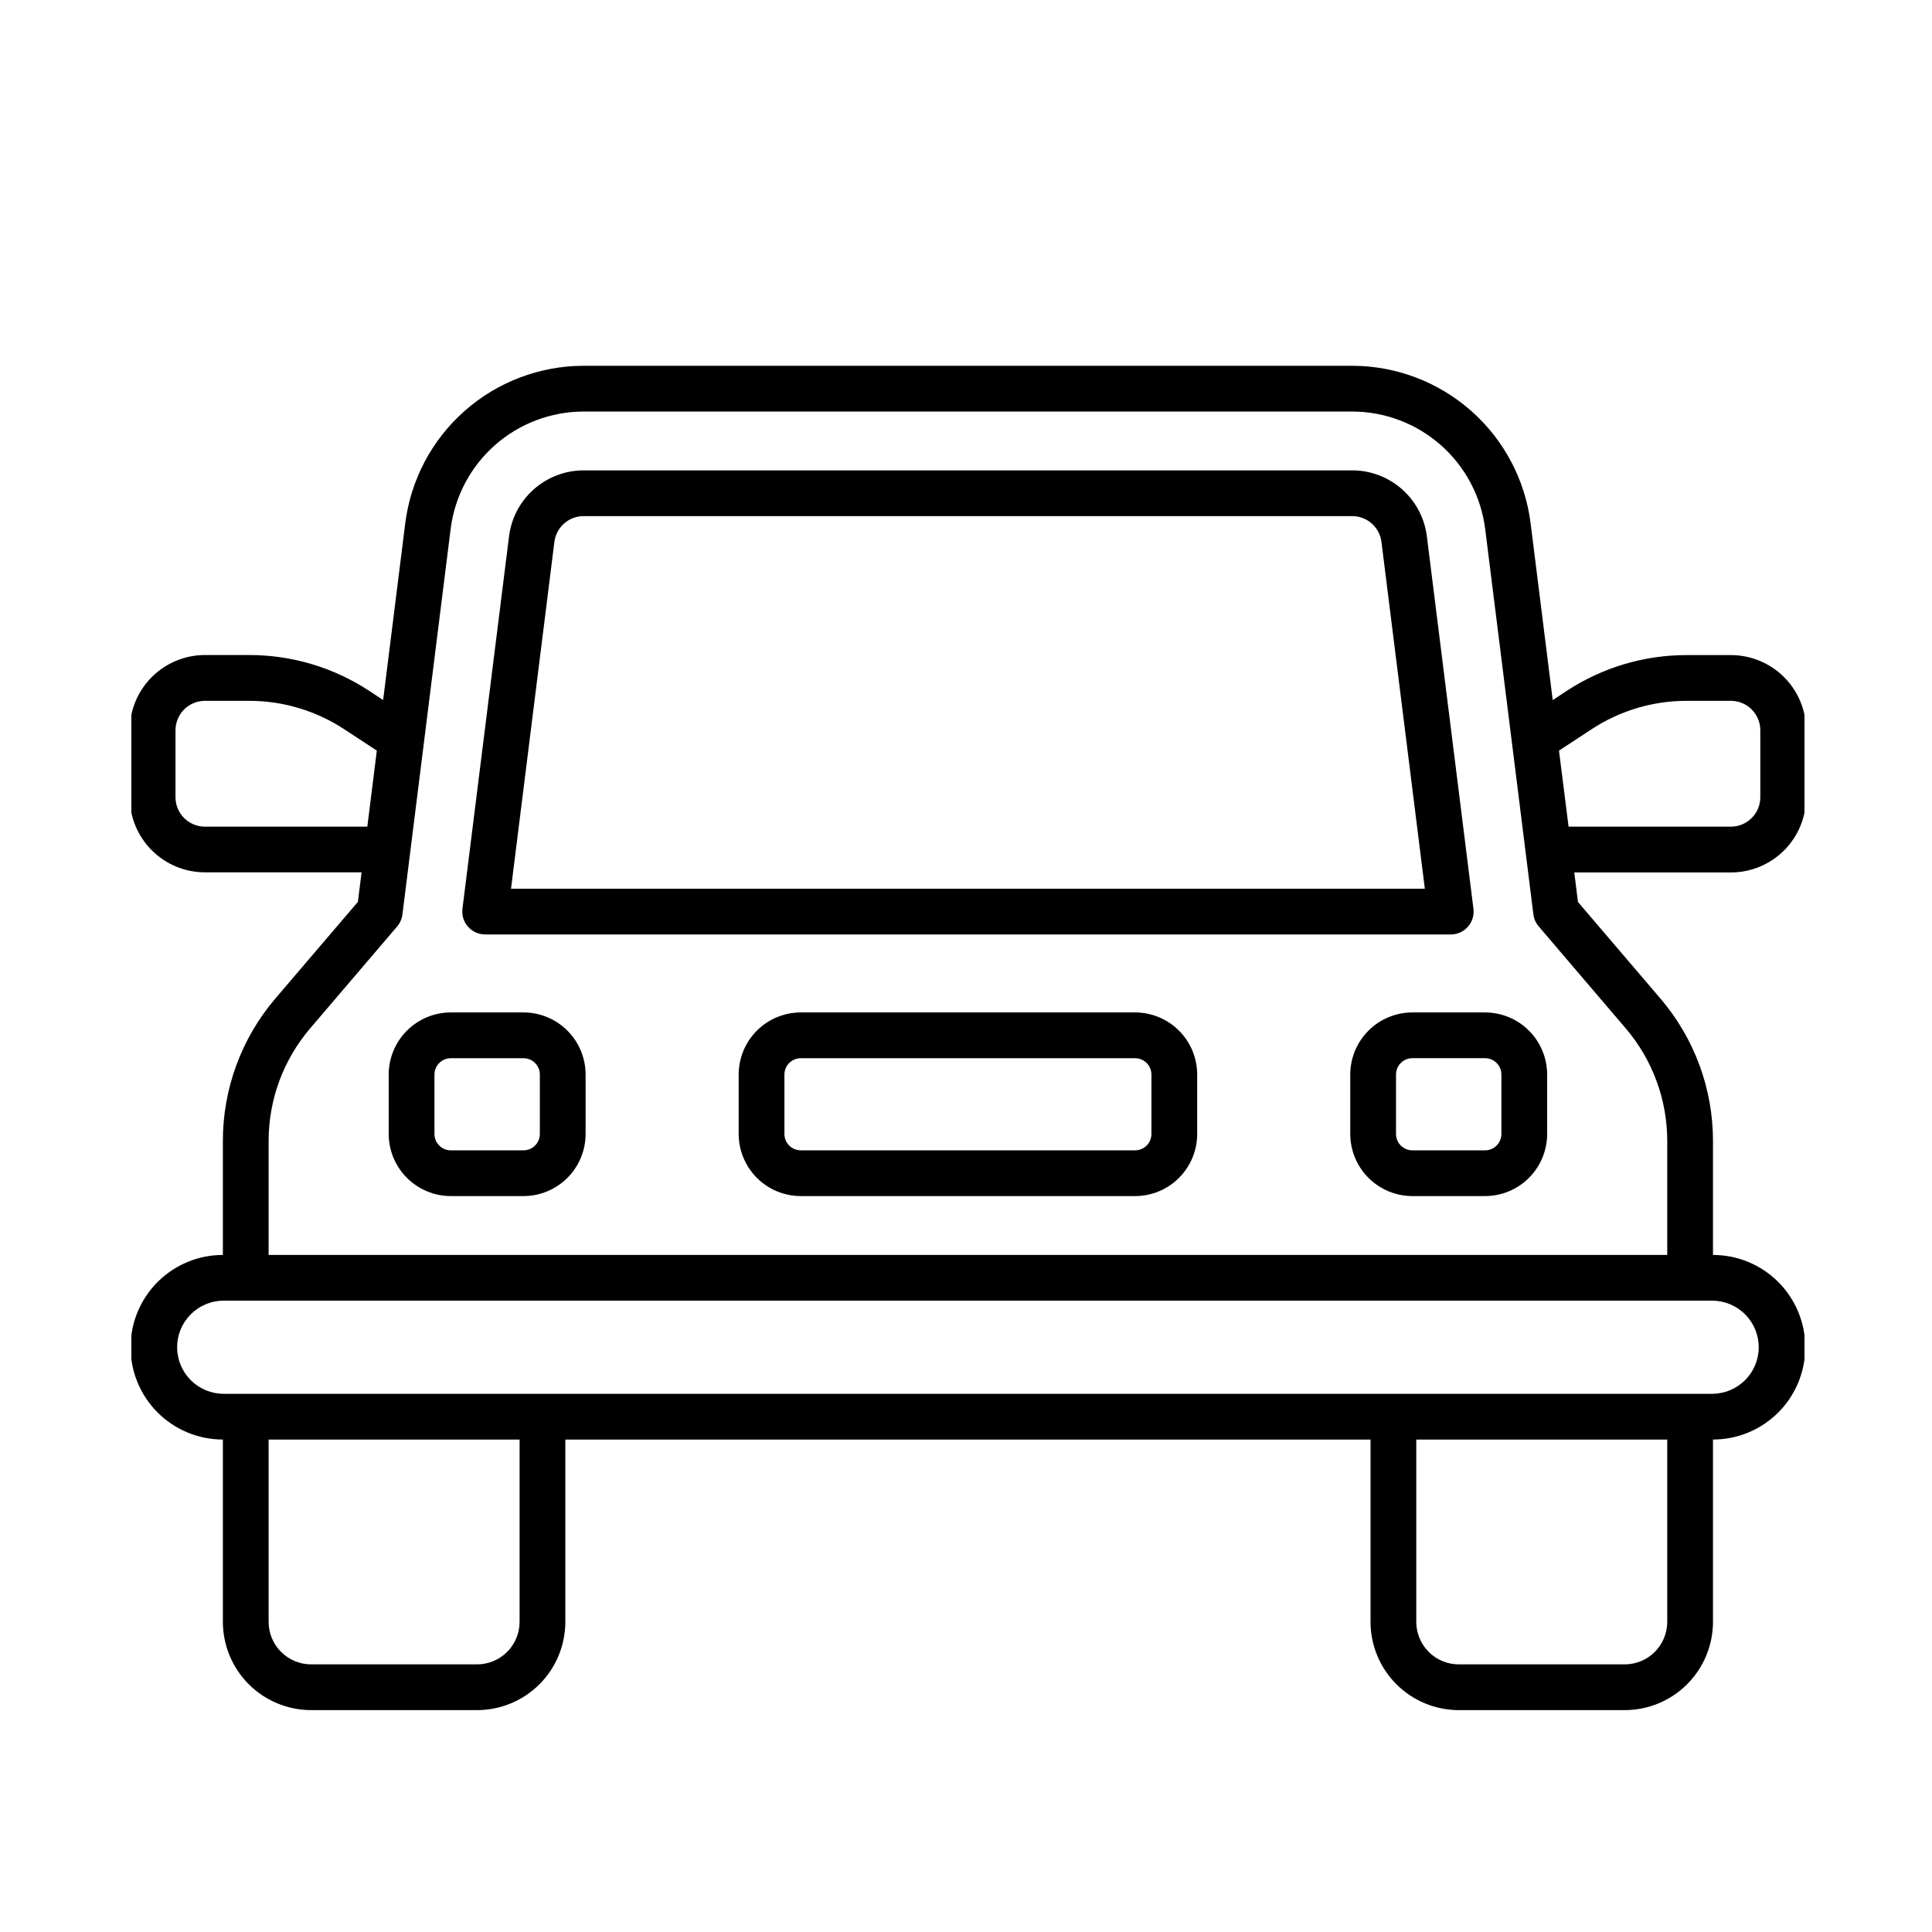
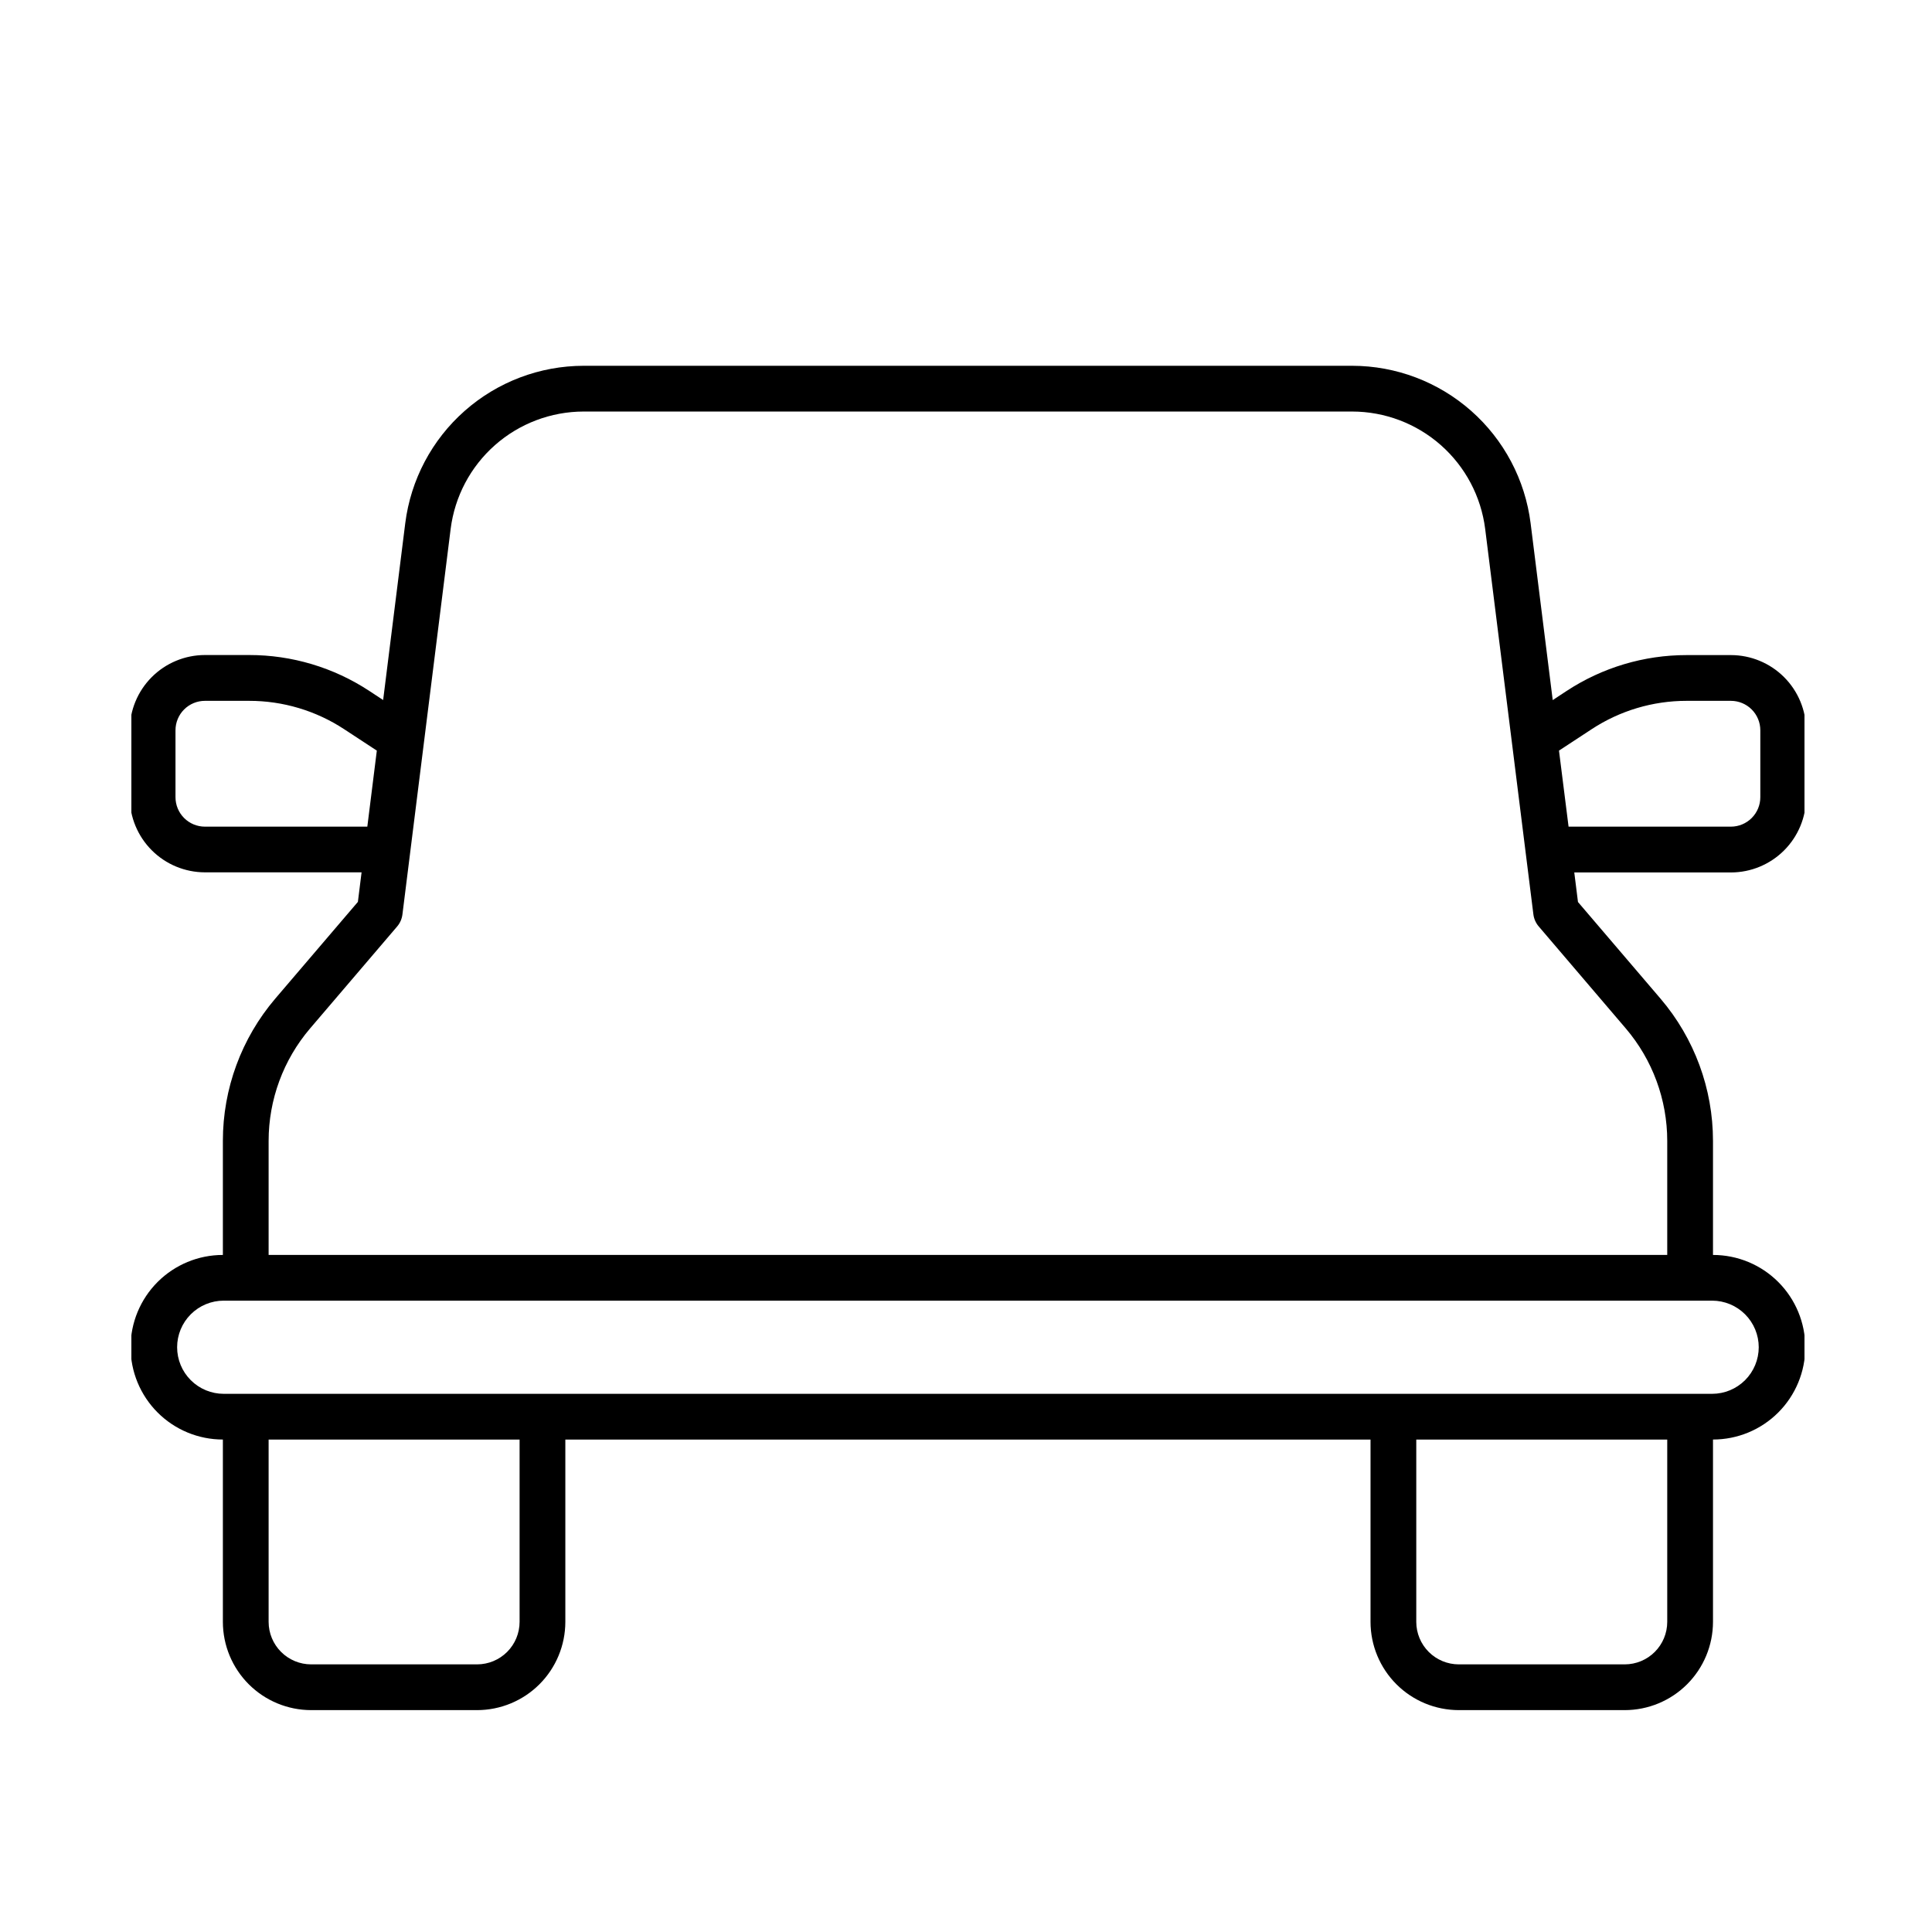
<svg xmlns="http://www.w3.org/2000/svg" width="500" height="500" viewBox="0 0 500 500" fill="none">
  <g clip-path="url(#clip0)">
-     <path d="M125.546 241.842H375.454C376.294 241.842 377.124 241.664 377.889 241.318C378.654 240.973 379.337 240.469 379.893 239.84C380.448 239.211 380.863 238.47 381.111 237.668C381.358 236.866 381.432 236.02 381.327 235.188L369.267 138.777C368.674 134.072 366.386 129.744 362.831 126.606C359.275 123.467 354.697 121.733 349.955 121.728H151.045C146.306 121.734 141.731 123.468 138.178 126.604C134.625 129.741 132.337 134.065 131.743 138.767L119.683 235.177C119.579 236.01 119.653 236.856 119.9 237.658C120.147 238.46 120.562 239.201 121.118 239.83C121.673 240.459 122.356 240.963 123.121 241.308C123.887 241.653 124.716 241.832 125.556 241.831L125.546 241.842ZM143.475 140.235C143.708 138.393 144.606 136.698 146 135.471C147.394 134.243 149.188 133.566 151.045 133.568H349.955C351.811 133.567 353.604 134.244 354.997 135.472C356.39 136.7 357.286 138.393 357.519 140.235L368.75 230.002H132.25L143.475 140.235Z" fill="black" />
-     <path d="M135.485 262.017H116.666C112.406 262.021 108.321 263.715 105.309 266.728C102.296 269.74 100.602 273.825 100.598 278.085V293.477C100.603 297.737 102.298 301.821 105.31 304.833C108.322 307.845 112.406 309.54 116.666 309.545H135.485C139.745 309.54 143.828 307.845 146.841 304.833C149.853 301.821 151.548 297.737 151.553 293.477V278.095C151.551 273.833 149.858 269.746 146.845 266.731C143.833 263.717 139.747 262.021 135.485 262.017V262.017ZM139.713 293.477C139.712 294.598 139.266 295.673 138.474 296.466C137.681 297.259 136.606 297.704 135.485 297.705H116.666C115.545 297.704 114.47 297.259 113.677 296.466C112.884 295.673 112.438 294.598 112.437 293.477V278.095C112.438 276.974 112.884 275.899 113.677 275.106C114.47 274.313 115.545 273.868 116.666 273.867H135.485C136.606 273.868 137.681 274.313 138.474 275.106C139.266 275.899 139.712 276.974 139.713 278.095V293.477Z" fill="black" />
-     <path d="M384.331 262.017H365.516C361.255 262.021 357.171 263.715 354.159 266.728C351.146 269.74 349.452 273.825 349.447 278.085V293.477C349.453 297.737 351.147 301.821 354.16 304.833C357.172 307.845 361.256 309.54 365.516 309.545H384.331C388.591 309.541 392.675 307.846 395.688 304.834C398.7 301.821 400.395 297.737 400.399 293.477V278.095C400.398 273.833 398.705 269.745 395.692 266.73C392.68 263.716 388.593 262.02 384.331 262.017ZM388.559 293.477C388.559 294.598 388.114 295.674 387.321 296.467C386.528 297.26 385.452 297.705 384.331 297.705H365.516C364.394 297.705 363.319 297.26 362.526 296.467C361.733 295.674 361.287 294.598 361.287 293.477V278.095C361.286 277.539 361.394 276.988 361.606 276.474C361.818 275.96 362.129 275.492 362.522 275.099C362.915 274.705 363.381 274.392 363.895 274.179C364.409 273.966 364.959 273.856 365.516 273.856H384.331C385.452 273.856 386.528 274.302 387.321 275.095C388.114 275.888 388.559 276.963 388.559 278.085V293.477Z" fill="black" />
-     <path d="M293.763 262.017H207.237C202.977 262.021 198.893 263.715 195.88 266.728C192.868 269.74 191.173 273.825 191.169 278.085V293.477C191.174 297.737 192.869 301.821 195.881 304.833C198.893 307.845 202.977 309.54 207.237 309.545H293.763C298.023 309.54 302.107 307.845 305.119 304.833C308.131 301.821 309.826 297.737 309.831 293.477V278.095C309.829 273.833 308.136 269.746 305.124 266.731C302.111 263.717 298.025 262.021 293.763 262.017V262.017ZM297.991 293.477C297.99 294.598 297.545 295.673 296.752 296.466C295.959 297.259 294.884 297.704 293.763 297.705H207.237C206.116 297.705 205.04 297.26 204.247 296.467C203.454 295.674 203.009 294.598 203.009 293.477V278.095C203.009 276.974 203.454 275.898 204.247 275.105C205.04 274.312 206.116 273.867 207.237 273.867H293.763C294.884 273.868 295.959 274.313 296.752 275.106C297.545 275.899 297.99 276.974 297.991 278.095V293.477Z" fill="black" />
    <path fill-rule="evenodd" clip-rule="evenodd" d="M467.423 206.325V188.988C467.417 183.832 465.365 178.888 461.719 175.241C458.072 171.595 453.129 169.544 447.972 169.537H436.511C425.471 169.528 414.67 172.754 405.443 178.816L401.844 181.184L396.12 135.415C394.7 124.169 389.228 113.826 380.73 106.325C372.232 98.824 361.29 94.678 349.955 94.665H322.385H310.545H190.455H151.045C139.711 94.678 128.771 98.822 120.273 106.321C111.775 113.82 106.302 124.161 104.88 135.405L99.156 181.167L95.557 178.799C86.33 172.737 75.529 169.511 64.489 169.52H53.028C47.871 169.527 42.928 171.578 39.281 175.224C35.635 178.871 33.583 183.815 33.577 188.972V206.308C33.583 211.465 35.635 216.409 39.281 220.056C42.928 223.702 47.871 225.753 53.028 225.76H93.575L92.621 233.408L71.241 258.441C62.485 268.709 57.677 281.762 57.68 295.256V324.778C51.345 324.778 45.269 327.295 40.79 331.774C36.31 336.254 33.794 342.329 33.794 348.664C33.794 354.999 36.31 361.075 40.79 365.554C45.269 370.034 51.345 372.55 57.68 372.55V419.744C57.687 425.797 60.095 431.601 64.376 435.882C68.656 440.163 74.46 442.57 80.514 442.578H123.475C129.529 442.57 135.333 440.163 139.614 435.882C143.894 431.601 146.302 425.797 146.309 419.744V372.56H354.691V419.744C354.698 425.797 357.106 431.601 361.386 435.882C365.667 440.163 371.471 442.57 377.525 442.578H420.486C426.54 442.57 432.344 440.163 436.624 435.882C440.905 431.601 443.313 425.797 443.32 419.744V372.55C449.655 372.55 455.731 370.034 460.21 365.554C464.69 361.075 467.206 354.999 467.206 348.664C467.206 342.329 464.69 336.254 460.21 331.774C455.731 327.295 449.655 324.778 443.32 324.778V295.256C443.316 281.772 438.508 268.731 429.759 258.471L408.379 233.439L407.422 225.79H447.972C453.131 225.784 458.077 223.731 461.724 220.081C465.37 216.432 467.42 211.485 467.423 206.325ZM45.417 188.988V206.325C45.42 208.343 46.222 210.278 47.649 211.704C49.076 213.131 51.011 213.934 53.028 213.937H95.063L97.522 194.259L89.065 188.714C81.766 183.921 73.222 181.37 64.489 181.377H53.028C51.01 181.379 49.075 182.181 47.648 183.608C46.221 185.035 45.419 186.97 45.417 188.988ZM131.245 427.514C133.306 425.453 134.466 422.658 134.47 419.744V372.56H69.519V419.744C69.523 422.658 70.683 425.453 72.744 427.514C74.805 429.575 77.599 430.734 80.514 430.738H123.475C126.39 430.734 129.184 429.575 131.245 427.514ZM428.256 427.514C430.317 425.453 431.477 422.658 431.48 419.744V372.56H366.53V419.744C366.534 422.658 367.694 425.453 369.755 427.514C371.816 429.575 374.61 430.734 377.525 430.738H420.486C423.401 430.734 426.195 429.575 428.256 427.514ZM451.625 357.185C453.885 354.925 455.157 351.86 455.16 348.664C455.157 345.468 453.885 342.403 451.625 340.143C449.365 337.883 446.3 336.611 443.104 336.608H57.896C54.699 336.608 51.632 337.878 49.371 340.139C47.11 342.4 45.84 345.466 45.84 348.664C45.84 351.862 47.11 354.928 49.371 357.189C51.632 359.45 54.699 360.72 57.896 360.72H443.104C446.3 360.717 449.365 359.445 451.625 357.185ZM431.48 295.253C431.475 284.589 427.672 274.275 420.754 266.161L398.211 239.748C397.459 238.868 396.983 237.787 396.84 236.639L394.831 220.584L391.266 192.06L384.361 136.876C383.301 128.495 379.223 120.788 372.89 115.198C366.556 109.607 358.402 106.517 349.955 106.505H151.045C142.596 106.514 134.439 109.602 128.103 115.193C121.768 120.784 117.688 128.493 116.629 136.876L104.146 236.669C104.003 237.817 103.527 238.898 102.776 239.778L80.246 266.164C73.326 274.278 69.523 284.592 69.519 295.256V324.768H431.48V295.253ZM403.464 194.259L405.832 213.05L405.944 213.937H447.958C449.976 213.934 451.91 213.131 453.337 211.704C454.764 210.278 455.567 208.343 455.569 206.325V188.988C455.568 186.97 454.765 185.035 453.338 183.608C451.911 182.181 449.976 181.379 447.958 181.377H436.497C427.764 181.37 419.22 183.921 411.921 188.714L403.464 194.259Z" fill="black" />
  </g>
  <defs>
    <clipPath id="clip0">
      <rect width="433" height="433" fill="white" transform="translate(34 33)" />
    </clipPath>
  </defs>
</svg>